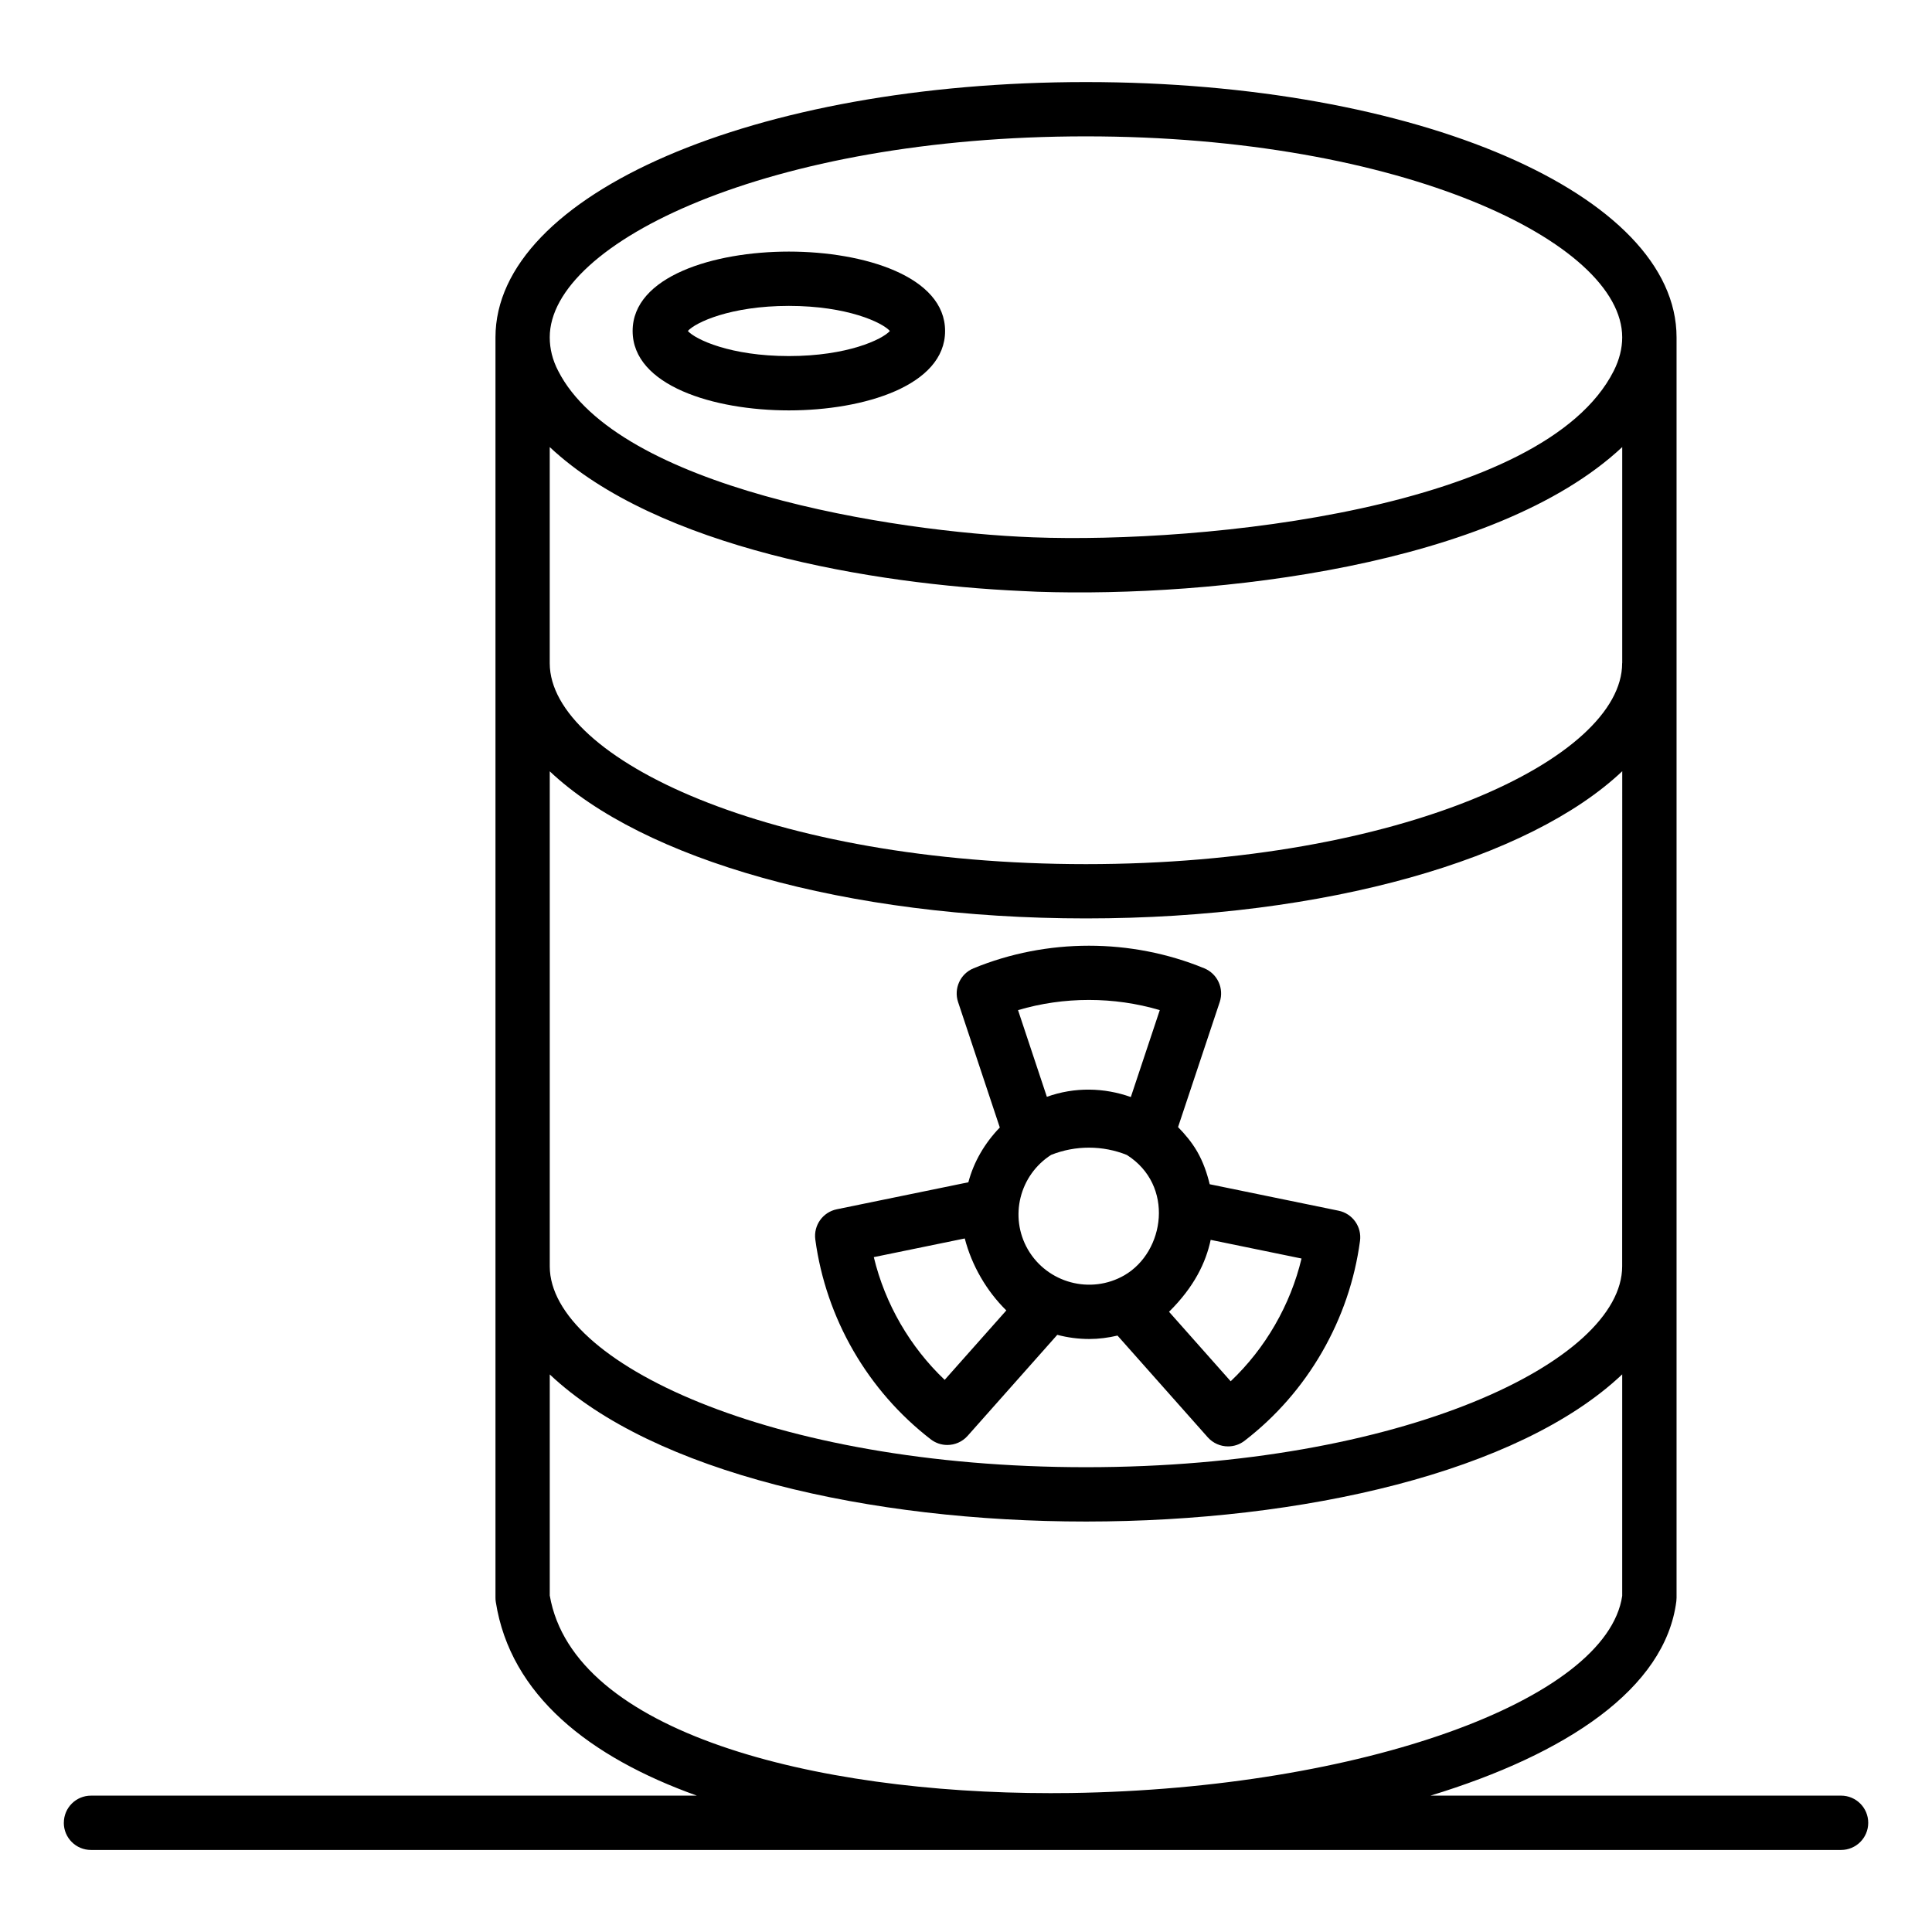
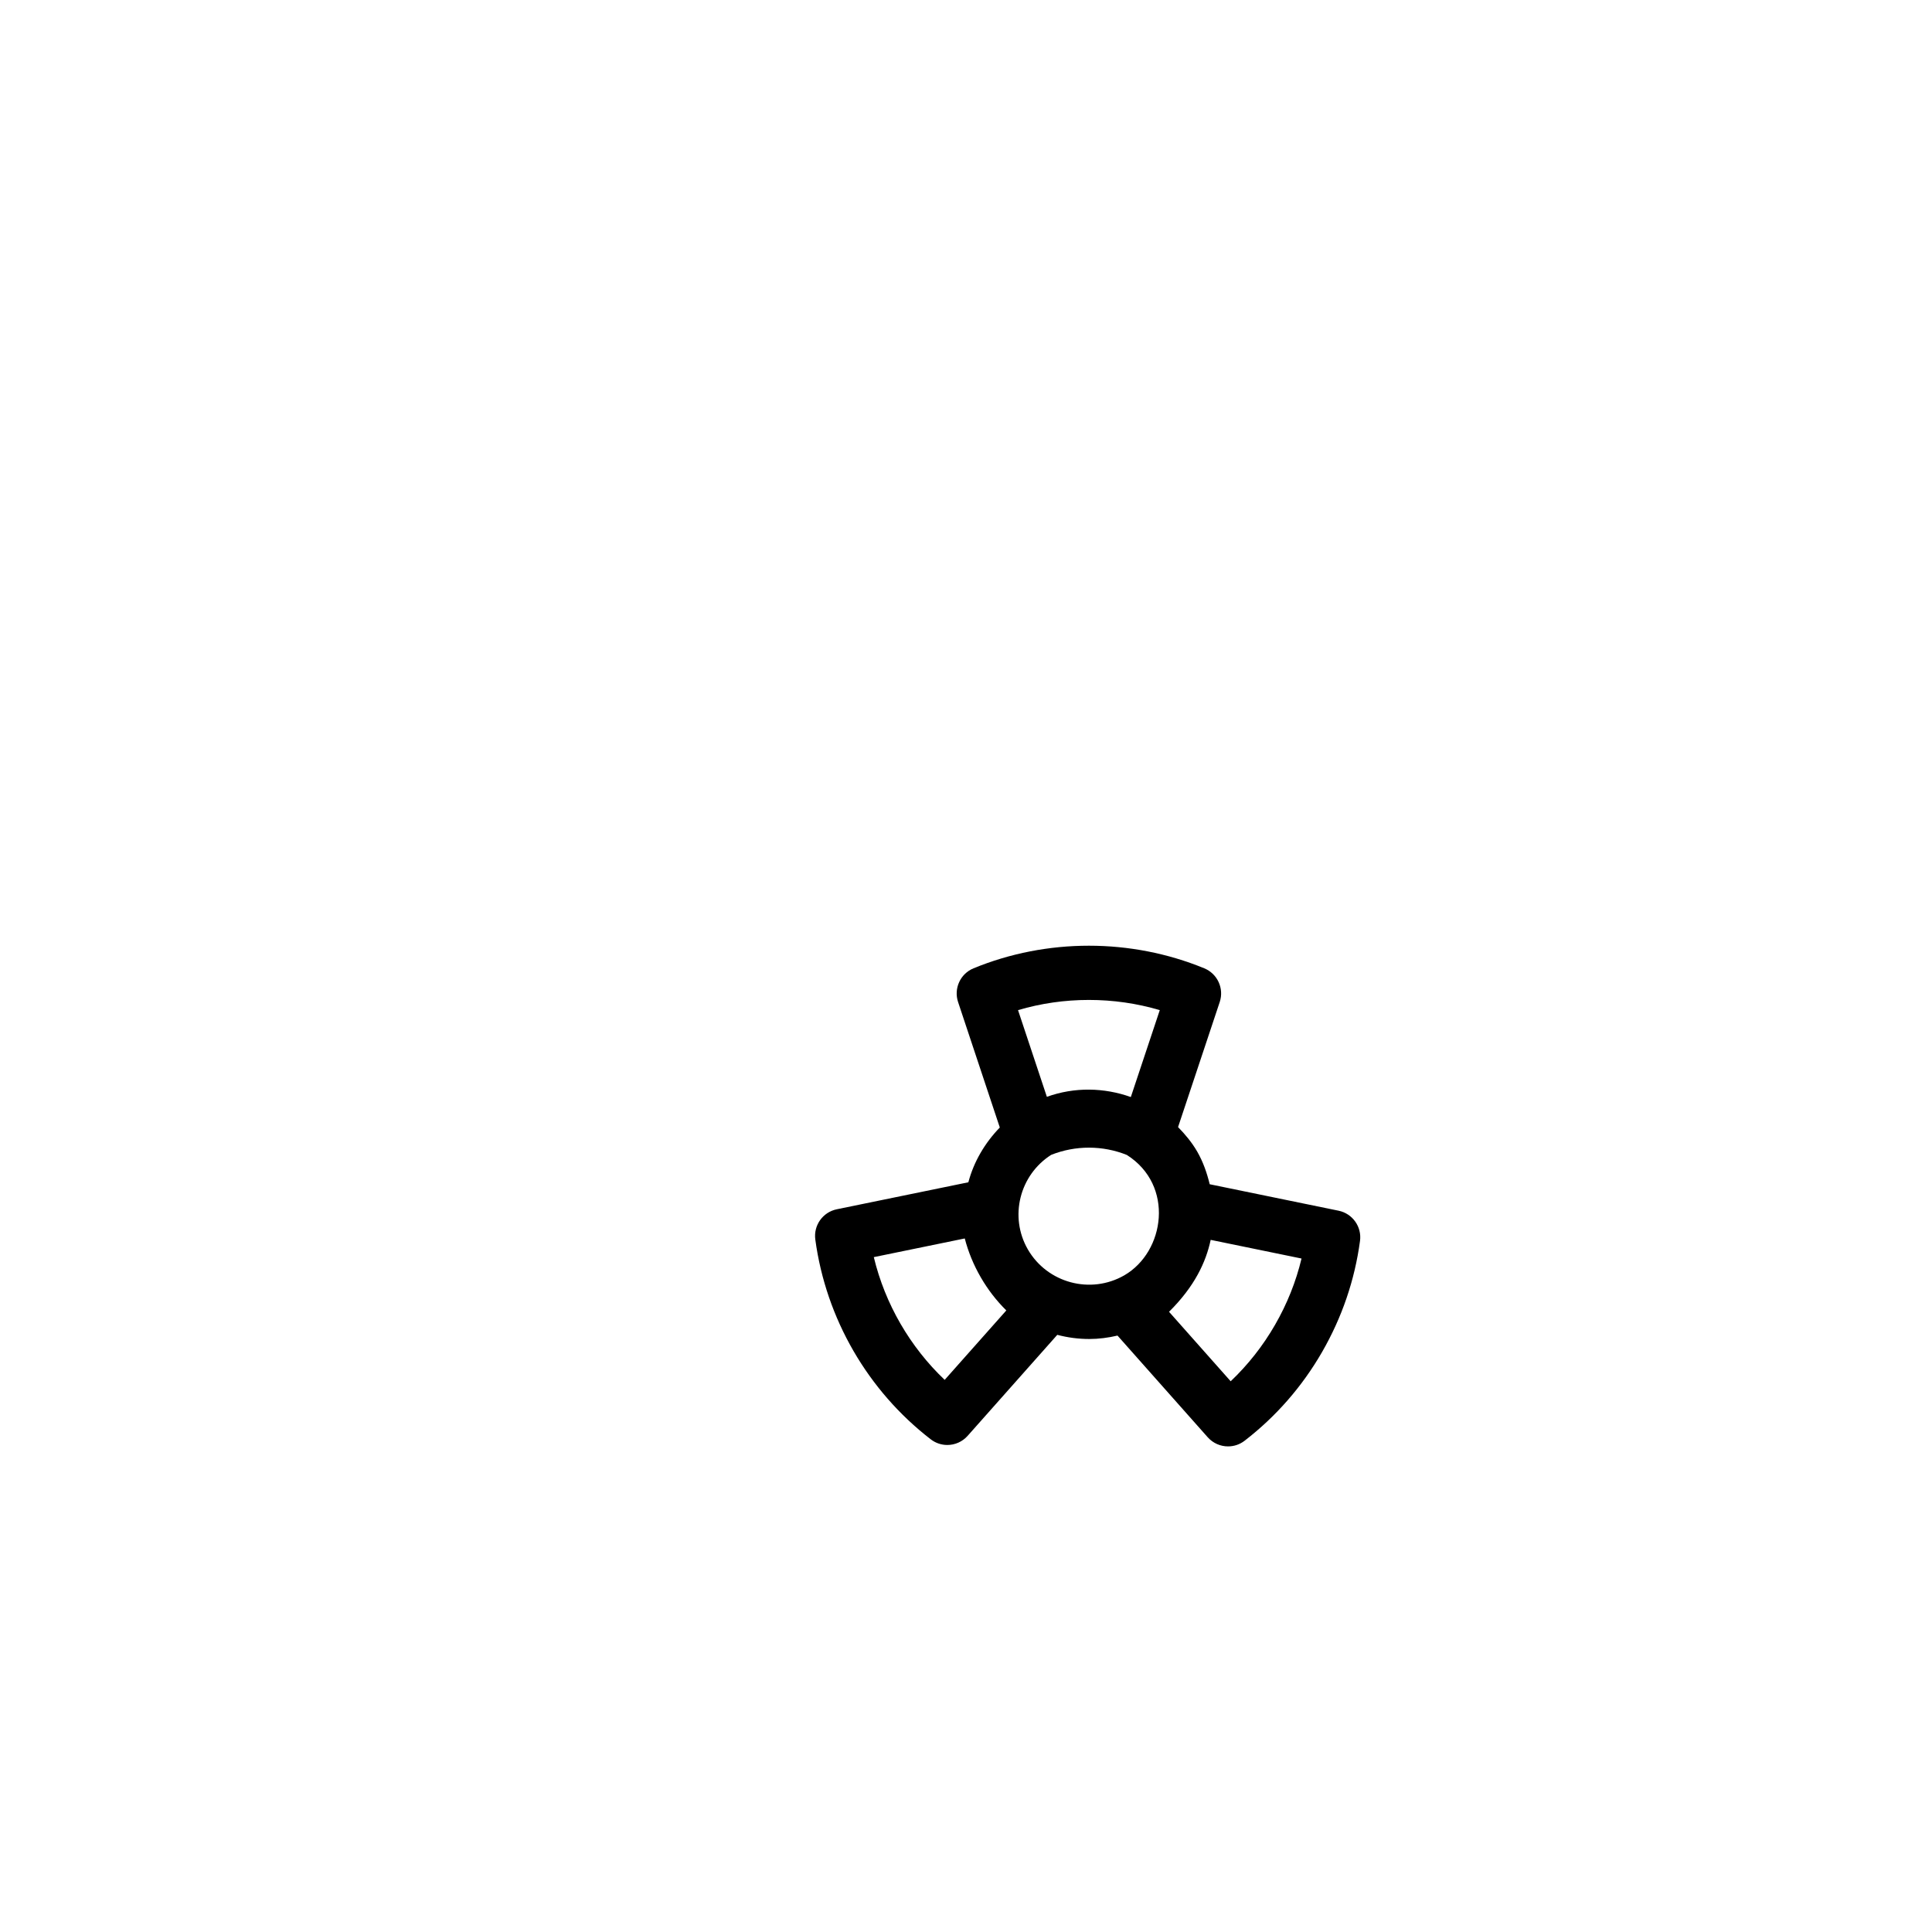
<svg xmlns="http://www.w3.org/2000/svg" fill="#000000" width="800px" height="800px" version="1.1" viewBox="144 144 512 512">
  <g>
-     <path d="m160.91 627.06c0 3.977 3.219 7.199 7.199 7.199h463.79c3.977 0 7.199-3.219 7.199-7.199 0-3.977-3.219-7.199-7.199-7.199h-108.81c35.91-10.957 62.227-28.316 65.16-51.539 0.035-0.297 0.055-0.598 0.055-0.898v-334.02c0-37.941-68.762-67.656-156.54-67.656-87.738 0-156.46 29.719-156.46 67.656v334.02c0 0.371 0.027 0.746 0.086 1.117 3.867 24.68 24.805 41.121 53.293 51.324h-160.57c-3.977-0.004-7.195 3.215-7.195 7.195zm253.95-326.43c1.359 0.059 2.699 0.141 4.066 0.188 46.852 1.578 121.25-6.769 154.98-38.34v57.18c0 0.035-0.02 0.066-0.02 0.105 0 25.184-58.359 53.242-142.1 53.242-83.691 0-142.02-28.02-142.1-53.191v-57.332c28.559 26.758 85.707 36.383 125.17 38.148zm-125.17 47.777c24.543 23.203 78.207 38.984 142.1 38.984 63.91 0 117.59-15.797 142.12-39.008 0 0.734-0.02 140.01-0.02 131.2 0 25.184-58.359 53.242-142.1 53.242-83.691 0-142.02-28.02-142.1-53.191zm142.07-168.27c83.766 0 142.14 28.074 142.14 53.262 0 2.938-0.758 5.938-2.25 8.906-18.535 36.629-108.67 45.797-153.91 44.09-37.273-1.402-110.13-13.117-125.84-44.152-1.469-2.824-2.215-5.805-2.215-8.844 0-25.188 58.344-53.262 142.07-53.262zm-142.07 386.69v-58.586c55.043 52.027 229.31 51.934 284.21-0.023v58.711c-4.113 27.707-69.395 51.09-146.06 52.238-1.828 0.02-3.641 0.035-5.469 0.035-62.539-0.004-126.39-15.965-132.68-52.375z" />
-     <path d="m353.06 252.76c19.941 0 41.398-6.586 41.398-21.043 0-14.457-21.457-21.043-41.398-21.043s-41.406 6.586-41.406 21.043c0 14.457 21.465 21.043 41.406 21.043zm0-27.695c15.492 0 24.777 4.406 26.766 6.648-1.988 2.242-11.273 6.648-26.766 6.648s-24.781-4.406-26.773-6.648c1.988-2.242 11.281-6.648 26.773-6.648z" />
    <path d="m390.65 525.43c1.309 1.012 2.856 1.504 4.398 1.504 1.988 0 3.965-0.824 5.383-2.418l23.758-26.77c2.758 0.727 5.609 1.102 8.48 1.102 2.5 0 5.004-0.328 7.481-0.906l23.91 26.949c1.422 1.594 3.394 2.418 5.383 2.418 1.547 0 3.094-0.492 4.398-1.504 8.316-6.426 15.219-14.316 20.504-23.477 5.285-9.172 8.672-19.082 10.07-29.477 0.508-3.746-1.98-7.246-5.688-8.004l-34.145-7.012c-0.723-2.957-1.715-5.875-3.305-8.641-1.422-2.457-3.184-4.566-5.082-6.504l11.043-33.145c1.195-3.59-0.598-7.492-4.098-8.934-19.414-7.984-41.734-7.984-61.148 0-3.5 1.441-5.285 5.344-4.098 8.926l11.062 33.262c-4 4.129-6.902 9.098-8.336 14.516l-34.871 7.156c-3.703 0.758-6.191 4.258-5.688 8.012 2.832 20.965 13.906 40.066 30.586 52.945zm25.742-50.316c-5-8.688-2.191-19.715 6.172-25.059 6.441-2.562 13.664-2.551 20.062 0.02 12.648 8.023 10.121 25.641-0.664 31.895-8.934 5.137-20.402 2.062-25.57-6.856zm65.488 20.016c-3.211 5.566-7.148 10.562-11.738 14.922l-16.336-18.414c6.762-6.688 9.785-13.16 11.035-19.059l24.078 4.945c-1.473 6.144-3.828 12.039-7.039 17.605zm-30.527-83.434-7.672 23.031c-7.074-2.516-14.898-2.703-22.25-0.059l-7.641-22.973c12.121-3.602 25.445-3.602 37.562 0zm-51.68 60.508c0.926 3.57 2.34 7.008 4.231 10.281 1.883 3.262 4.148 6.199 6.781 8.793l-16.336 18.402c-9.18-8.727-15.793-20.098-18.781-32.527z" />
  </g>
</svg>